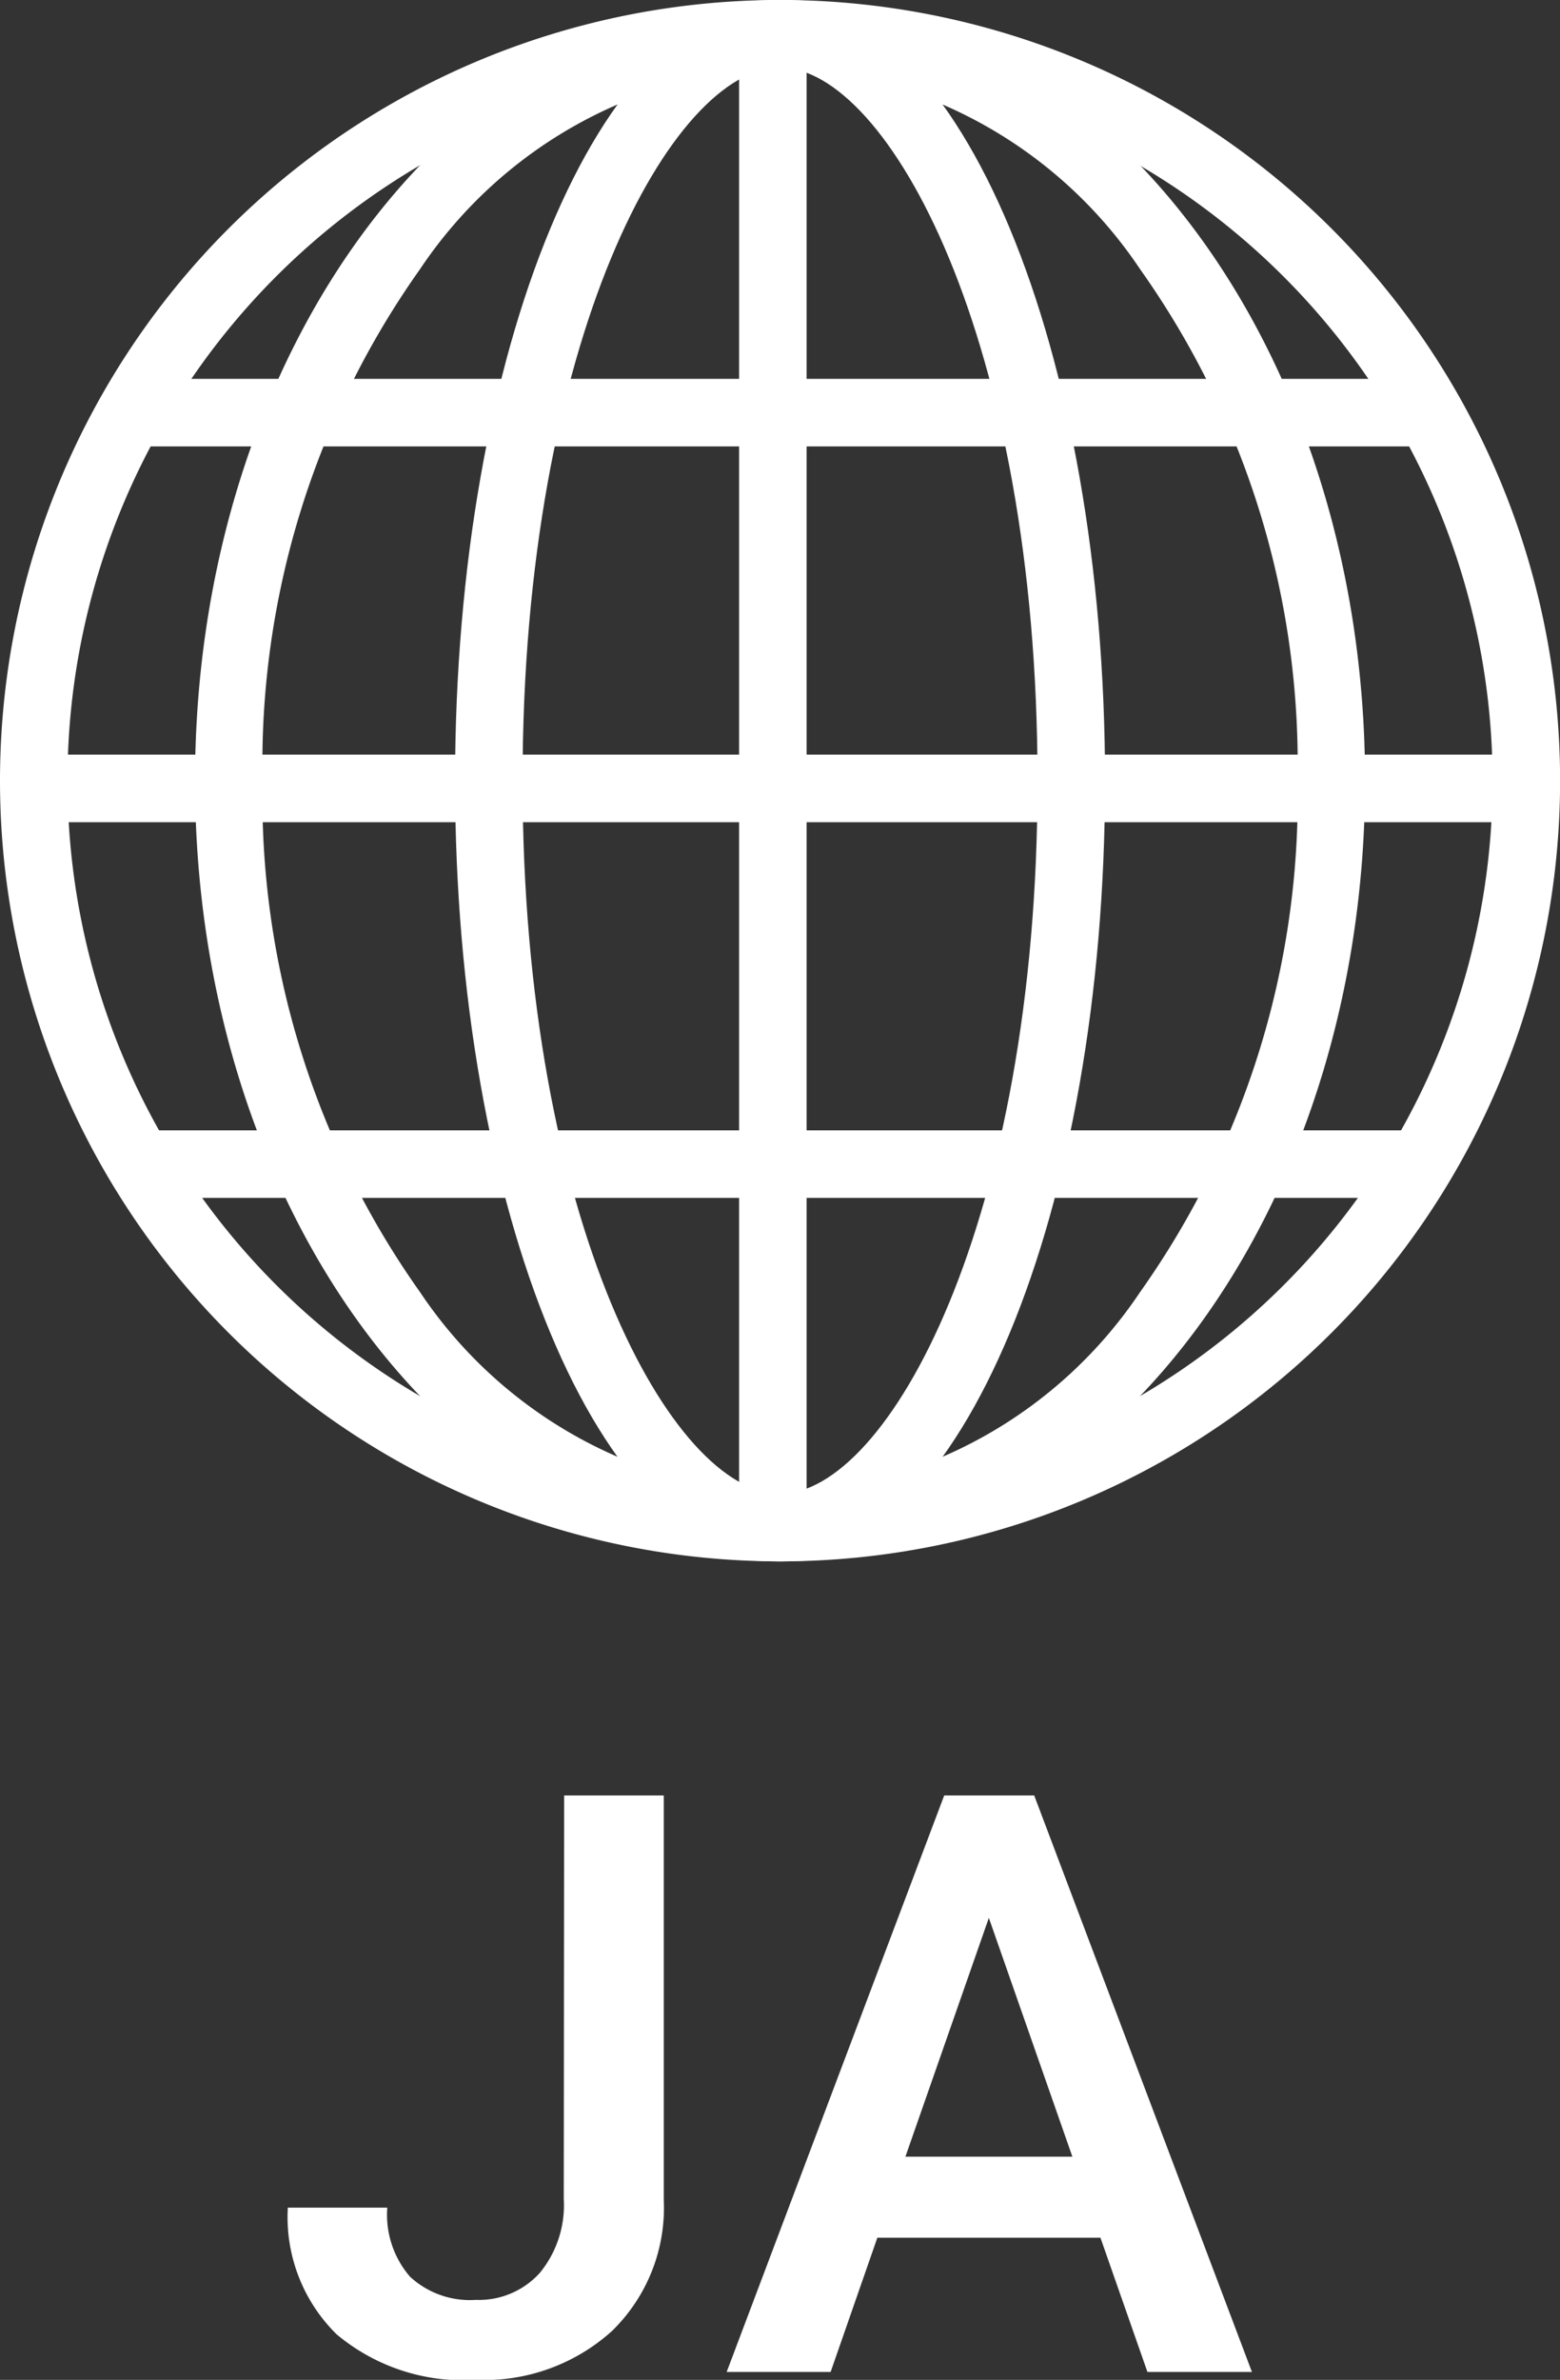
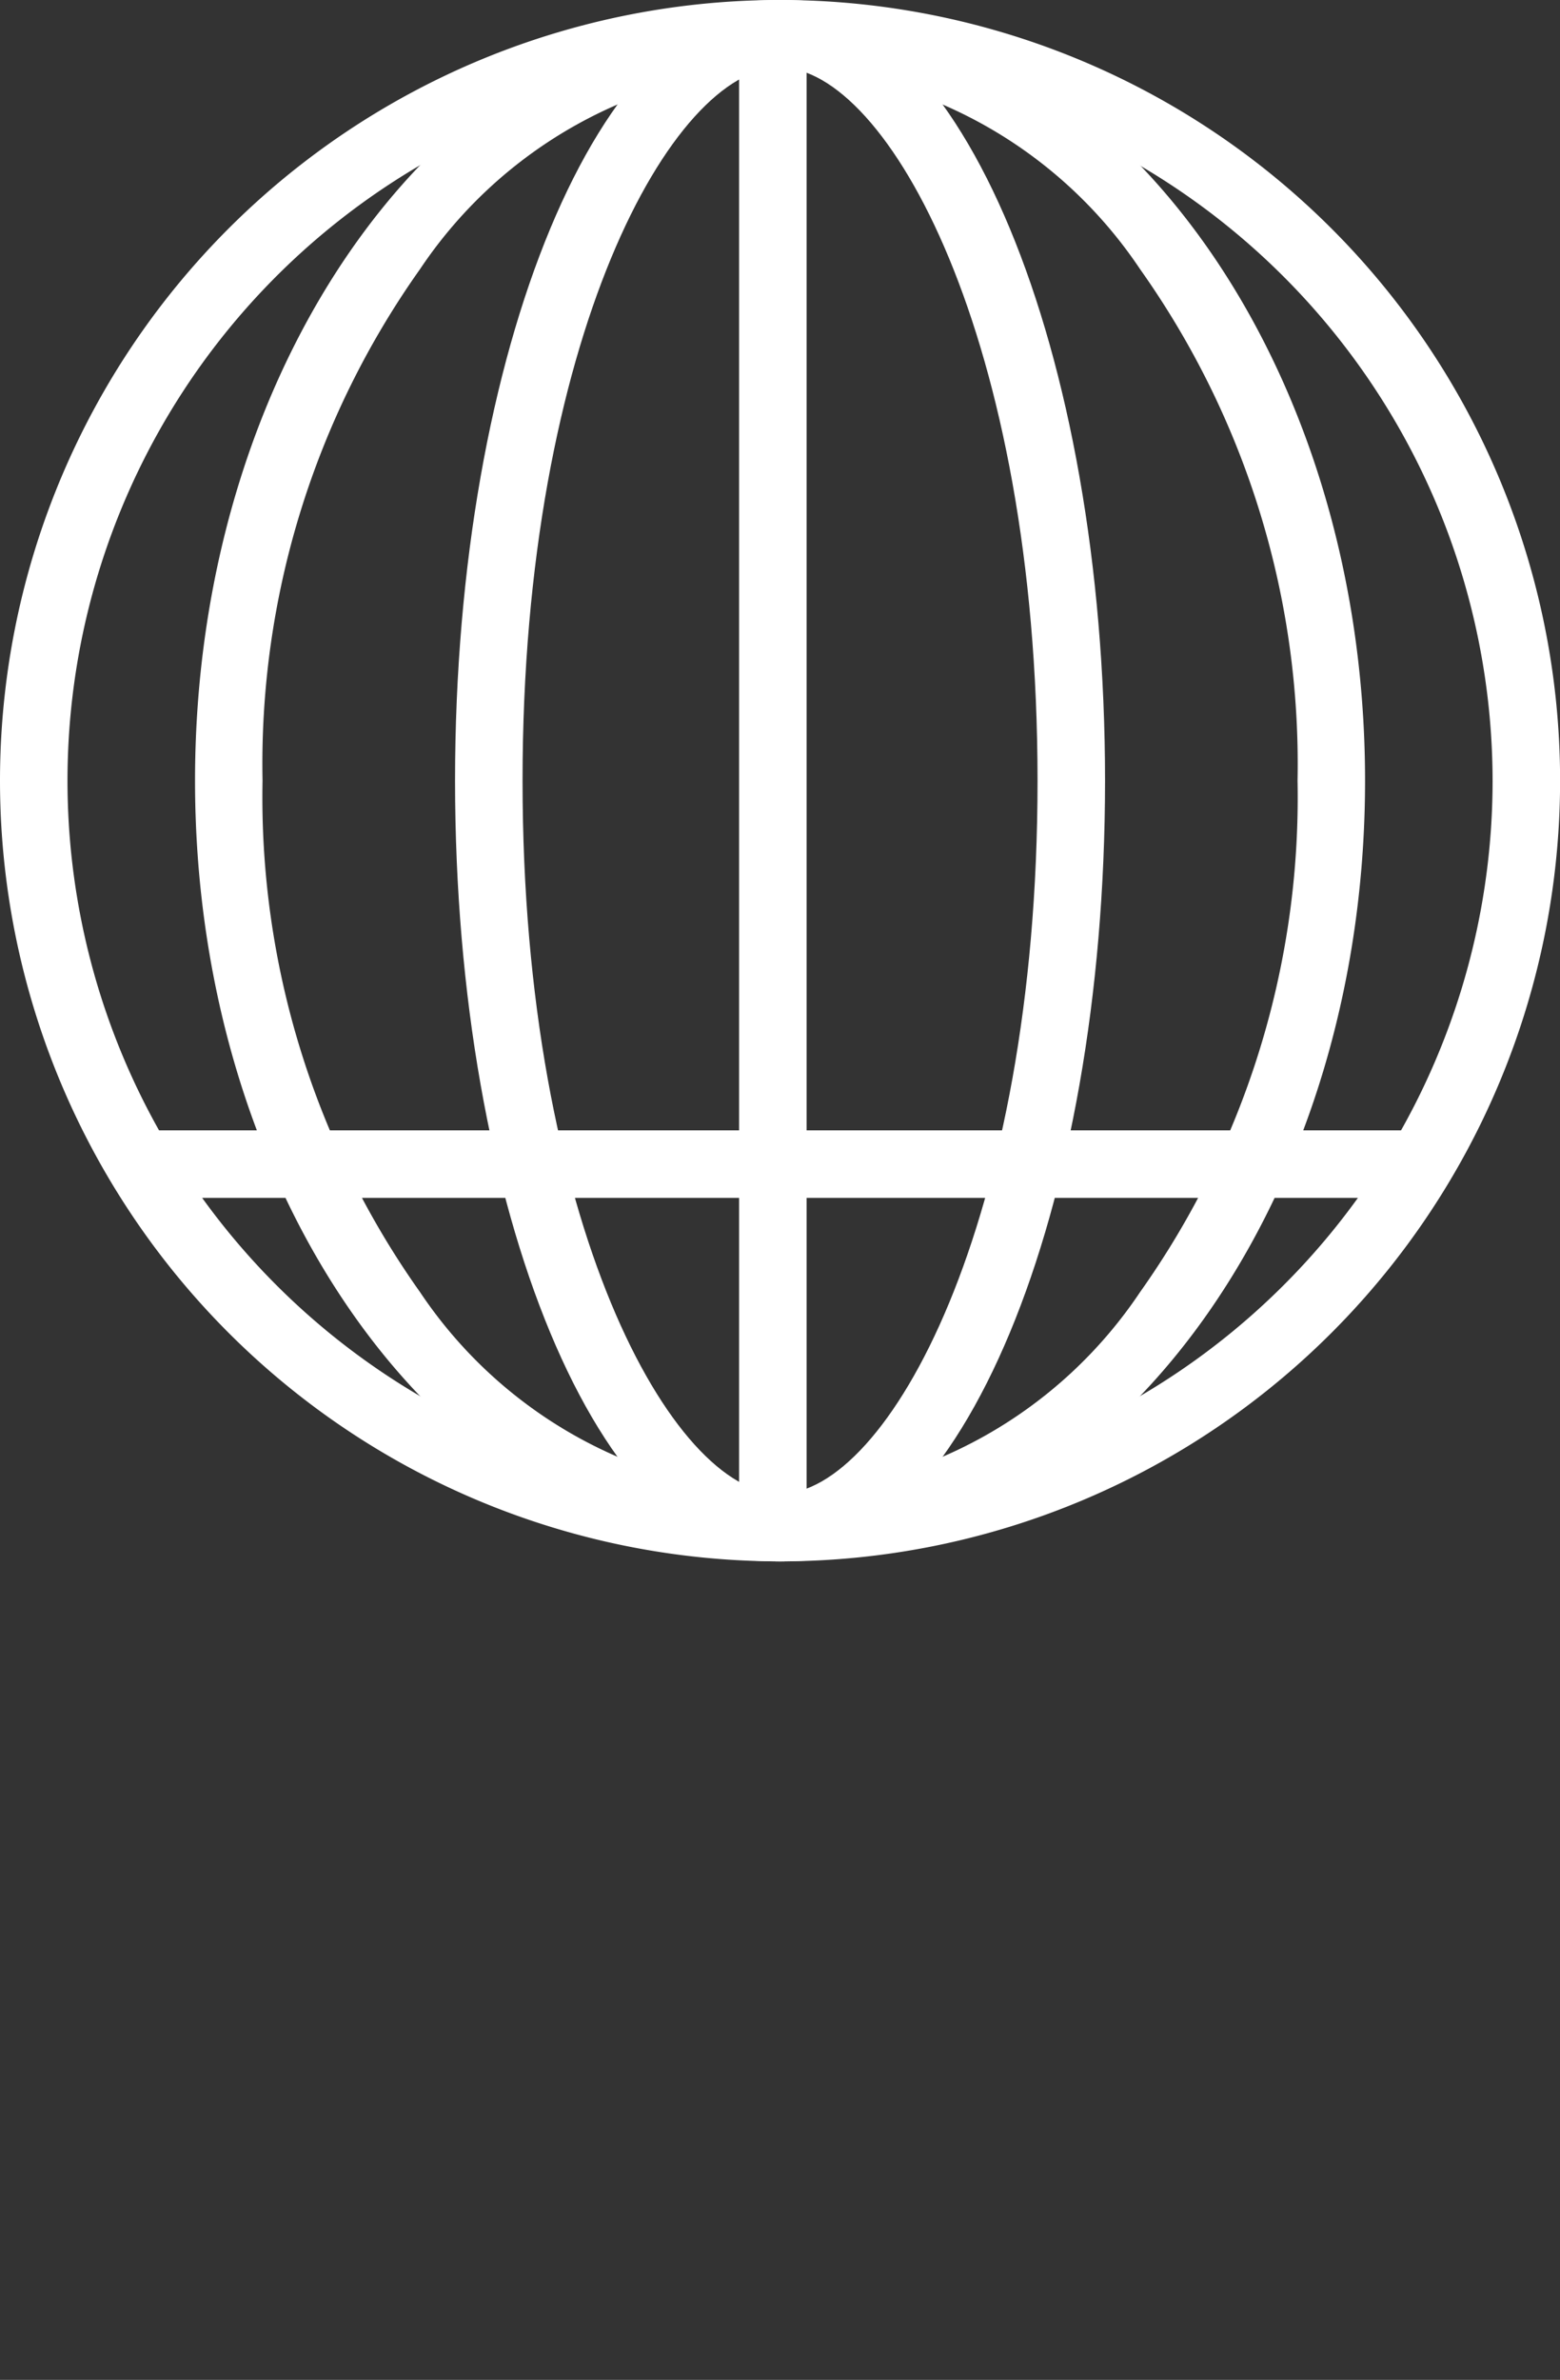
<svg xmlns="http://www.w3.org/2000/svg" width="17.333" height="26.421" viewBox="0 0 17.333 26.421">
  <rect x="0" y="0" width="17.333" height="26.421" fill="#333333" stroke="none" />
  <g id="グループ_119" data-name="グループ 119" transform="translate(-1823.002 -26.504)">
    <g id="グループ_95" data-name="グループ 95" transform="translate(2130.769 75.496)">
      <path id="楕円形_2" data-name="楕円形 2" d="M8.667.75a7.917,7.917,0,1,0,7.917,7.917A7.926,7.926,0,0,0,8.667.75m0-.75A8.667,8.667,0,1,1,0,8.667,8.667,8.667,0,0,1,8.667,0Z" transform="translate(-307.767 -48.992)" fill="#fff" />
      <path id="楕円形_3" data-name="楕円形 3" d="M6.5.75a5.048,5.048,0,0,0-4,2.238A9.489,9.489,0,0,0,.75,8.667,9.489,9.489,0,0,0,2.5,14.345a5.048,5.048,0,0,0,4,2.238,5.048,5.048,0,0,0,4-2.238A9.489,9.489,0,0,0,12.25,8.667,9.489,9.489,0,0,0,10.5,2.988,5.048,5.048,0,0,0,6.5.75M6.5,0C10.09,0,13,3.88,13,8.667s-2.91,8.667-6.5,8.667S0,13.453,0,8.667,2.91,0,6.5,0Z" transform="translate(-305.6 -48.992)" fill="#fff" />
      <path id="楕円形_4" data-name="楕円形 4" d="M3.611.75C2.416.75.75,3.762.75,8.667s1.666,7.917,2.861,7.917,2.861-3.012,2.861-7.917S4.806.75,3.611.75m0-.75C5.606,0,7.222,3.88,7.222,8.667s-1.617,8.667-3.611,8.667S0,13.453,0,8.667,1.617,0,3.611,0Z" transform="translate(-302.711 -48.992)" fill="#fff" />
      <path id="パス_141" data-name="パス 141" d="M-286.625-32.463h-.75V-49h.75Z" transform="translate(-12.18 0.393)" fill="#fff" />
-       <path id="パス_142" data-name="パス 142" d="M-290.345-27.625h-17.106v-.75h17.106Z" transform="translate(-0.261 -12.239)" fill="#fff" />
-       <path id="パス_143" data-name="パス 143" d="M-292.792-27.625h-14.659v-.75h14.659Z" transform="translate(0.964 -16.411)" fill="#fff" />
      <path id="パス_144" data-name="パス 144" d="M-293.123-27.625h-14.328v-.75h14.328Z" transform="translate(1.294 -8.068)" fill="#fff" />
    </g>
-     <path id="パス_773" data-name="パス 773" d="M3.27-6.4H4.377v4.487A1.909,1.909,0,0,1,3.8-.453,2.117,2.117,0,0,1,2.29.088,2.191,2.191,0,0,1,.743-.417,1.823,1.823,0,0,1,.2-1.824H1.305a1.052,1.052,0,0,0,.253.767A.981.981,0,0,0,2.29-.8.911.911,0,0,0,3-1.1a1.184,1.184,0,0,0,.266-.82ZM9.229-1.49H6.75L6.231,0H5.076L7.493-6.4h1L10.912,0H9.751Zm-2.167-.9H8.917L7.989-5.041Z" transform="translate(1826 52.837)" fill="#fff" />
  </g>
</svg>